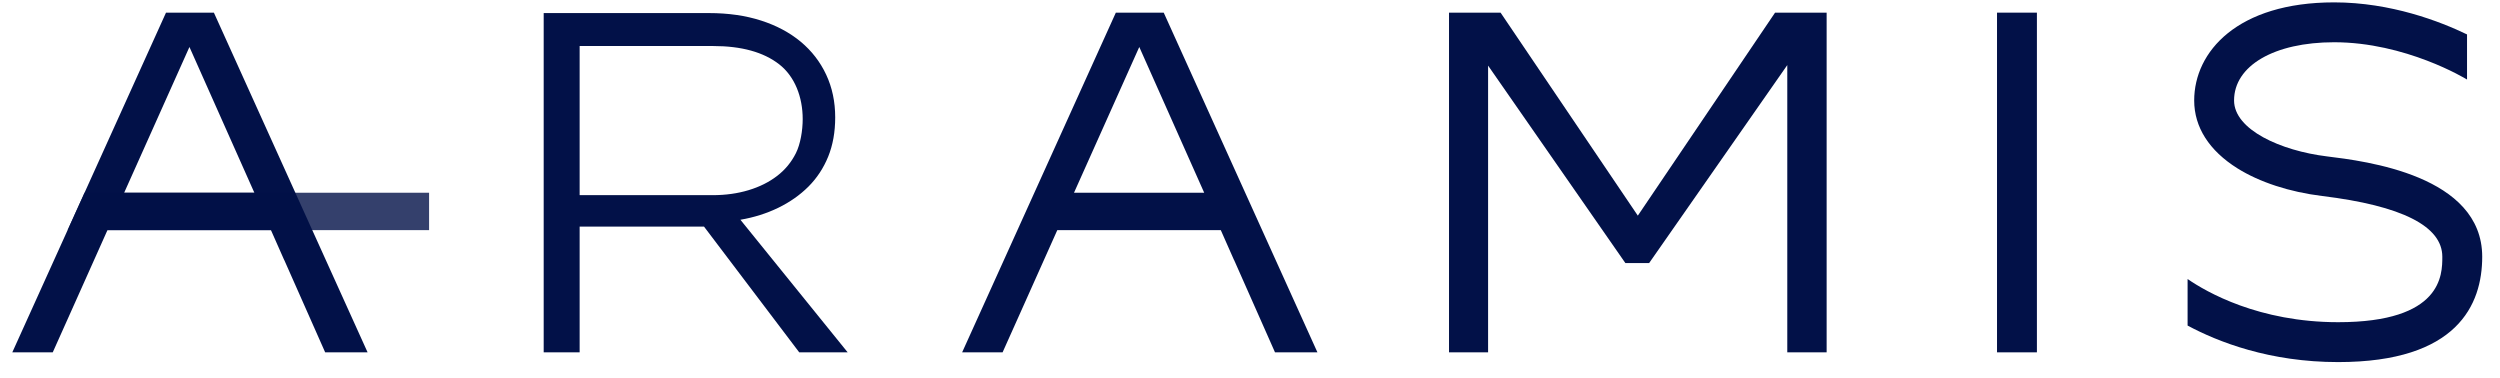
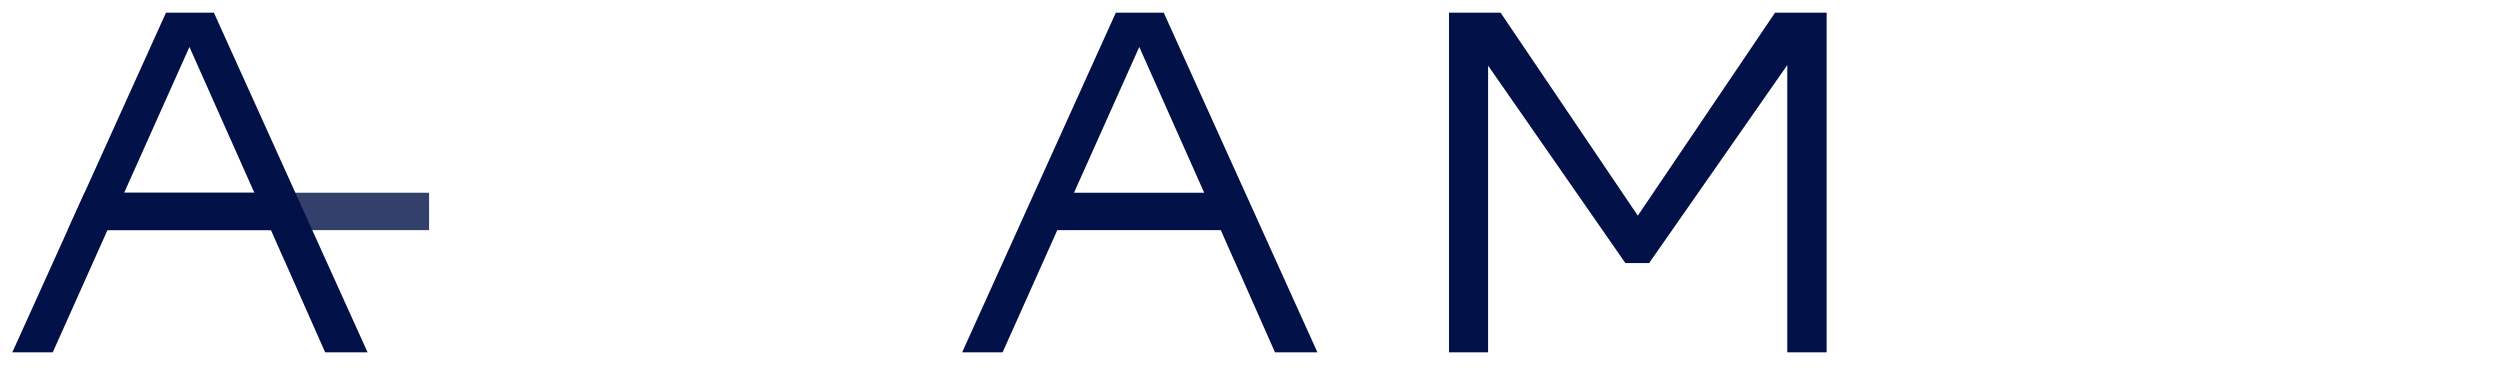
<svg xmlns="http://www.w3.org/2000/svg" width="139" height="21" viewBox="0 0 139 21" fill="none">
  <g clip-path="url(#clip0_2691_12984)">
-     <path d="M44.438 19.591L39.144 12.6H32.228V19.591H30.229V0.727H39.417C40.489 0.727 41.457 0.866 42.316 1.143C43.176 1.42 43.911 1.814 44.523 2.322C45.132 2.831 45.604 3.441 45.937 4.154C46.27 4.867 46.437 5.657 46.437 6.527C46.437 7.34 46.307 8.067 46.048 8.706C45.788 9.344 45.423 9.9 44.952 10.372C44.48 10.844 43.921 11.236 43.274 11.552C42.627 11.866 41.924 12.089 41.166 12.218L47.131 19.591H44.441H44.438ZM43.322 3.575C42.45 2.897 41.228 2.559 39.65 2.559H32.228V10.851H39.623C40.346 10.851 41.014 10.757 41.625 10.572C42.236 10.387 42.766 10.122 43.211 9.779C43.656 9.436 44.005 9.013 44.254 8.512C44.504 8.011 44.63 7.252 44.63 6.622C44.63 5.397 44.193 4.253 43.322 3.575Z" fill="#021148" />
    <path d="M98.694 0.703L91.063 11.99L83.432 0.703H80.565V19.59H82.738V3.648L90.372 14.628H91.691L99.373 3.619V19.59H101.561V0.703H98.694Z" fill="#021148" />
    <path d="M64.703 0.703H62.041L53.495 19.59H55.744L56.763 17.316L58.785 12.797H67.877L68.612 14.458H68.616L70.029 17.646L70.36 18.393L70.89 19.59H73.249L64.703 0.703ZM59.715 10.715L63.344 2.612L66.953 10.715H59.715Z" fill="#021148" />
    <path d="M17.364 12.797L16.421 10.715L11.892 0.703H9.23L4.701 10.715L3.758 12.797L0.684 19.59H2.933L3.952 17.316L5.974 12.797H15.066L15.801 14.458H15.805L17.218 17.646L17.549 18.393L18.079 19.59H20.438L17.364 12.797ZM6.904 10.715L10.533 2.612L14.142 10.715H6.904Z" fill="#021148" />
-     <path d="M113.252 0.703H111.034V19.59H113.252V0.703Z" fill="#021148" />
-     <path d="M138.011 14.275C138.011 16.946 136.622 20.132 130.003 20.132C126.187 20.132 123.325 19.011 121.63 18.101V15.513C122.677 16.235 125.589 17.914 130.003 17.914C135.793 17.914 135.793 15.27 135.793 14.275C135.793 12.575 133.544 11.438 129.108 10.897C127.305 10.676 125.633 10.131 124.402 9.36C122.829 8.375 121.997 7.07 121.997 5.586C121.997 2.872 124.404 0.132 129.779 0.132C132.94 0.132 135.683 1.197 137.167 1.914V4.421H137.165C137.08 4.368 133.75 2.349 129.779 2.349C126.45 2.349 124.214 3.65 124.214 5.586C124.214 7.213 126.812 8.381 129.377 8.695C131.511 8.957 138.011 9.75 138.011 14.275Z" fill="#021148" />
    <path d="M23.857 10.715V12.797H3.758L4.701 10.715H23.857Z" fill="#021148" fill-opacity="0.8" />
  </g>
  <defs>
    <clipPath id="clip0_2691_12984">
      <rect width="137.327" height="20" fill="white" transform="translate(0.684 0.132)" />
    </clipPath>
  </defs>
</svg>